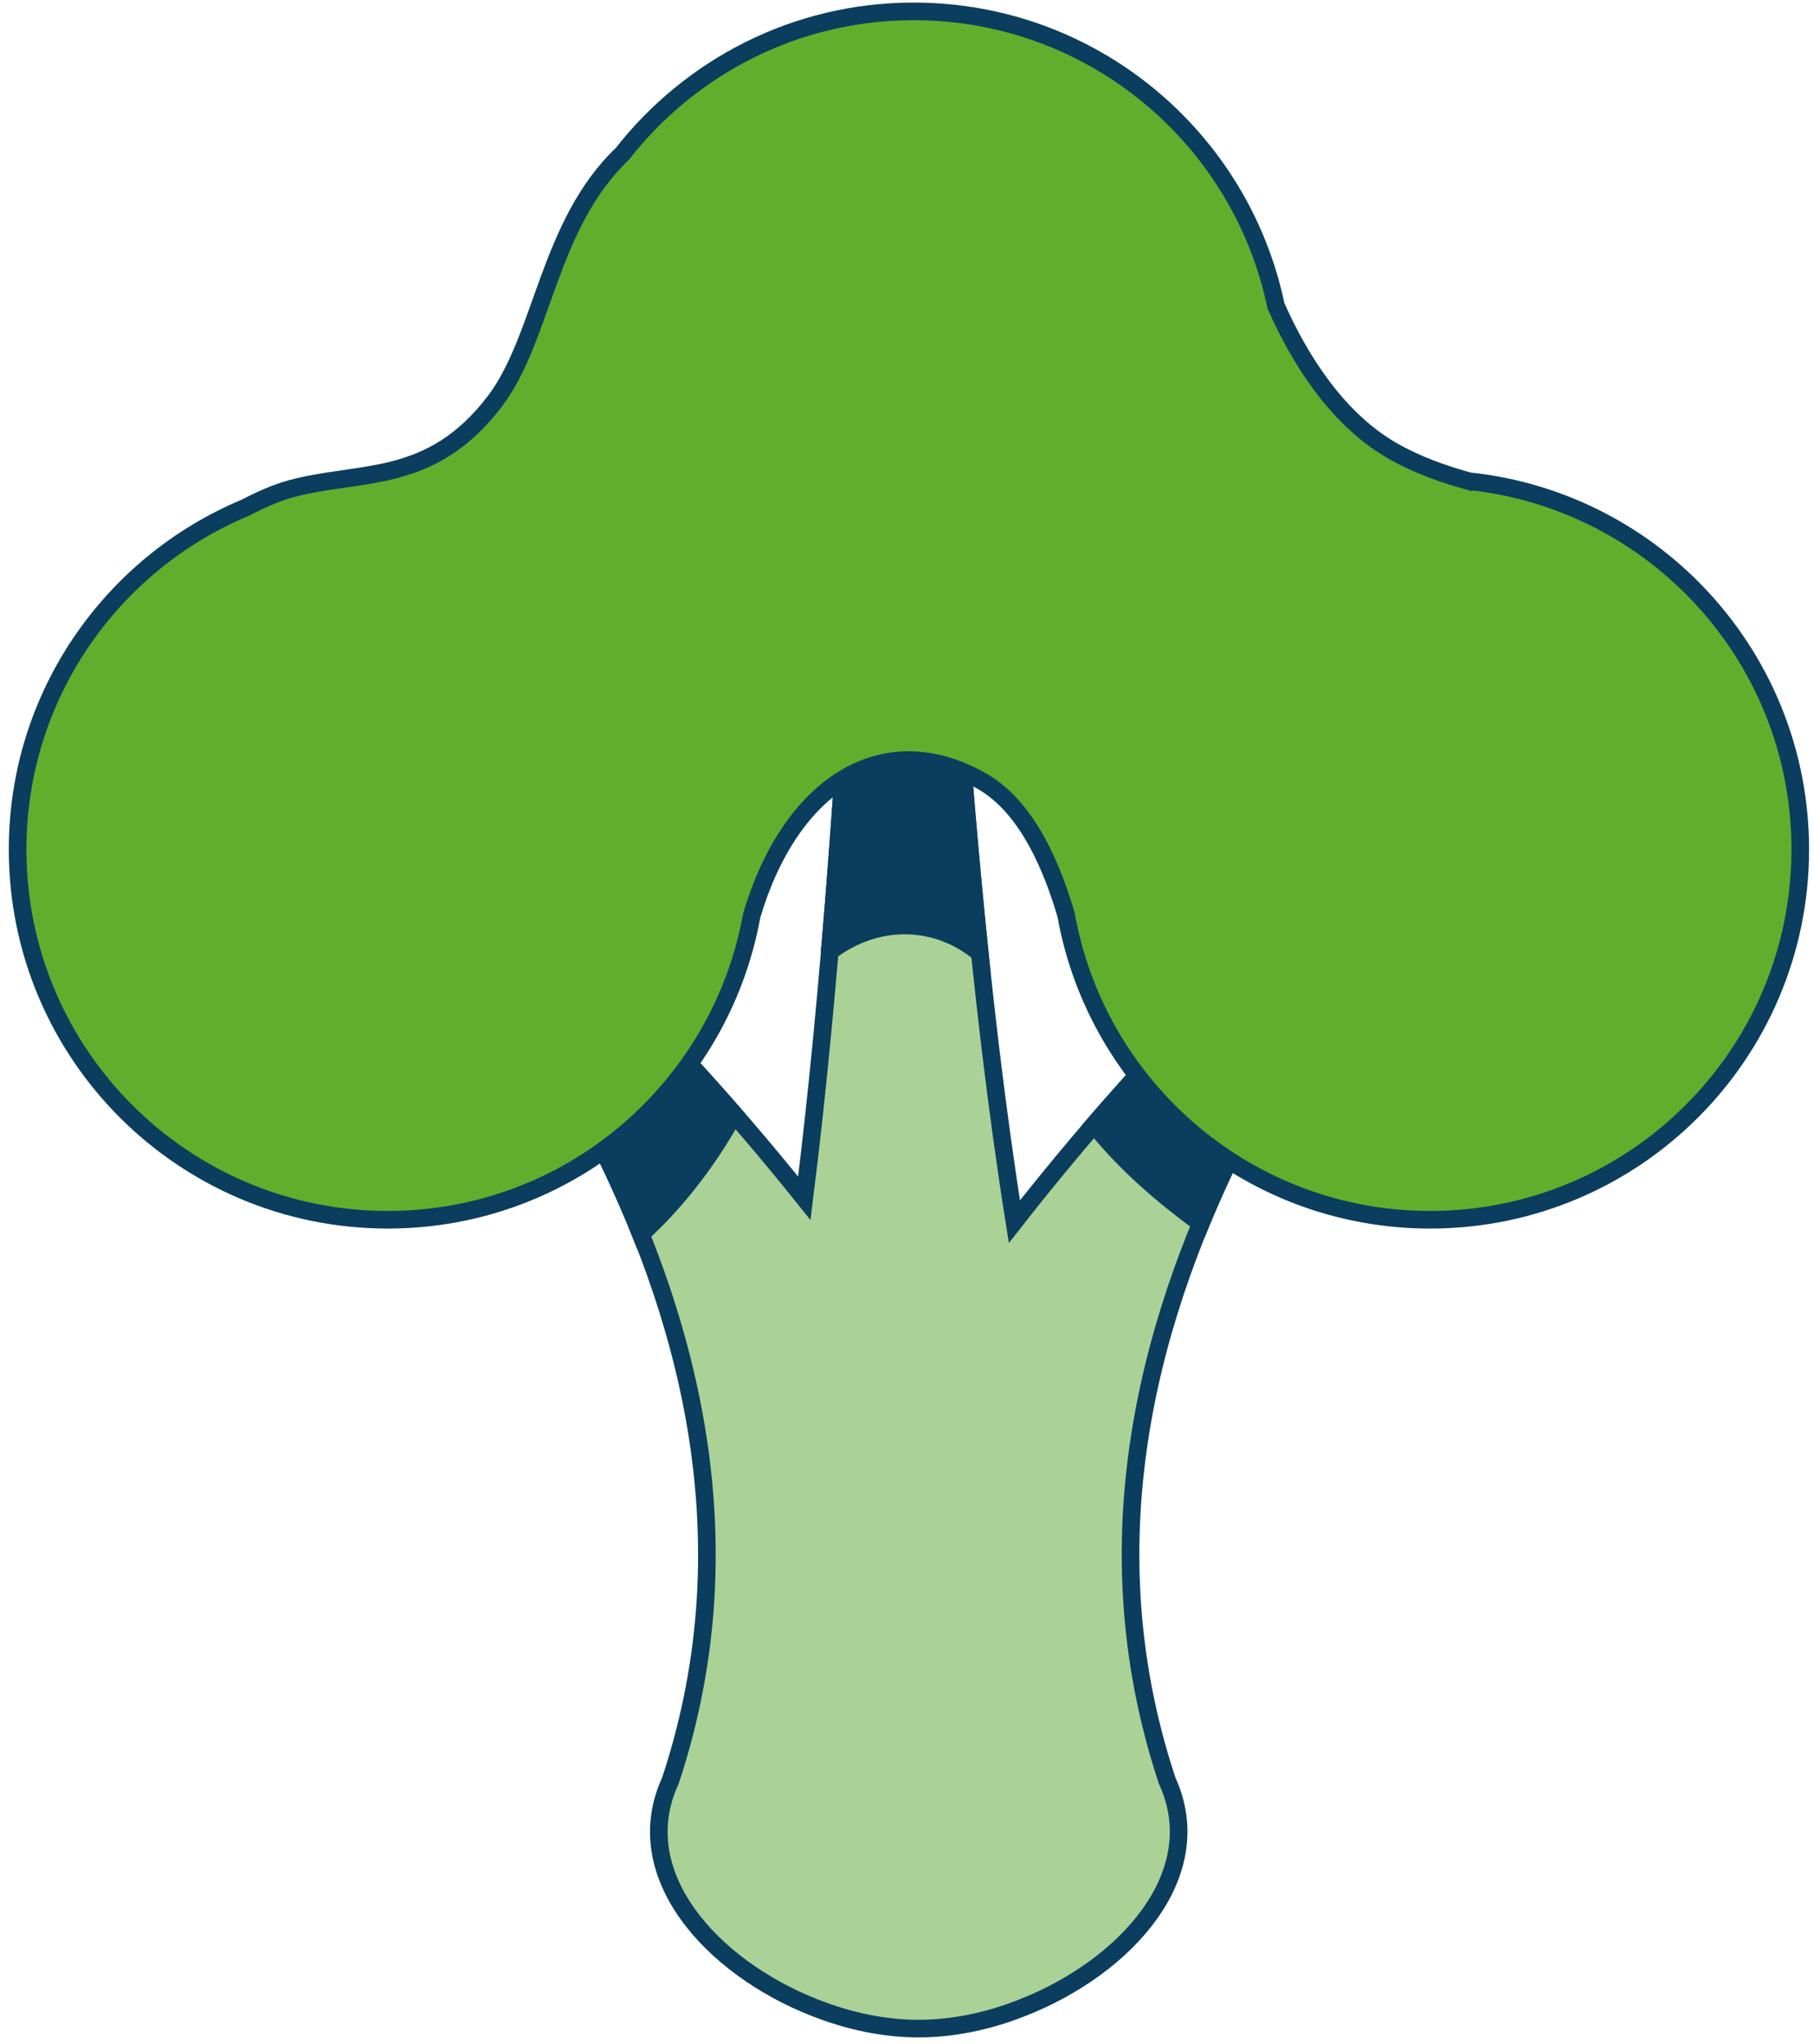
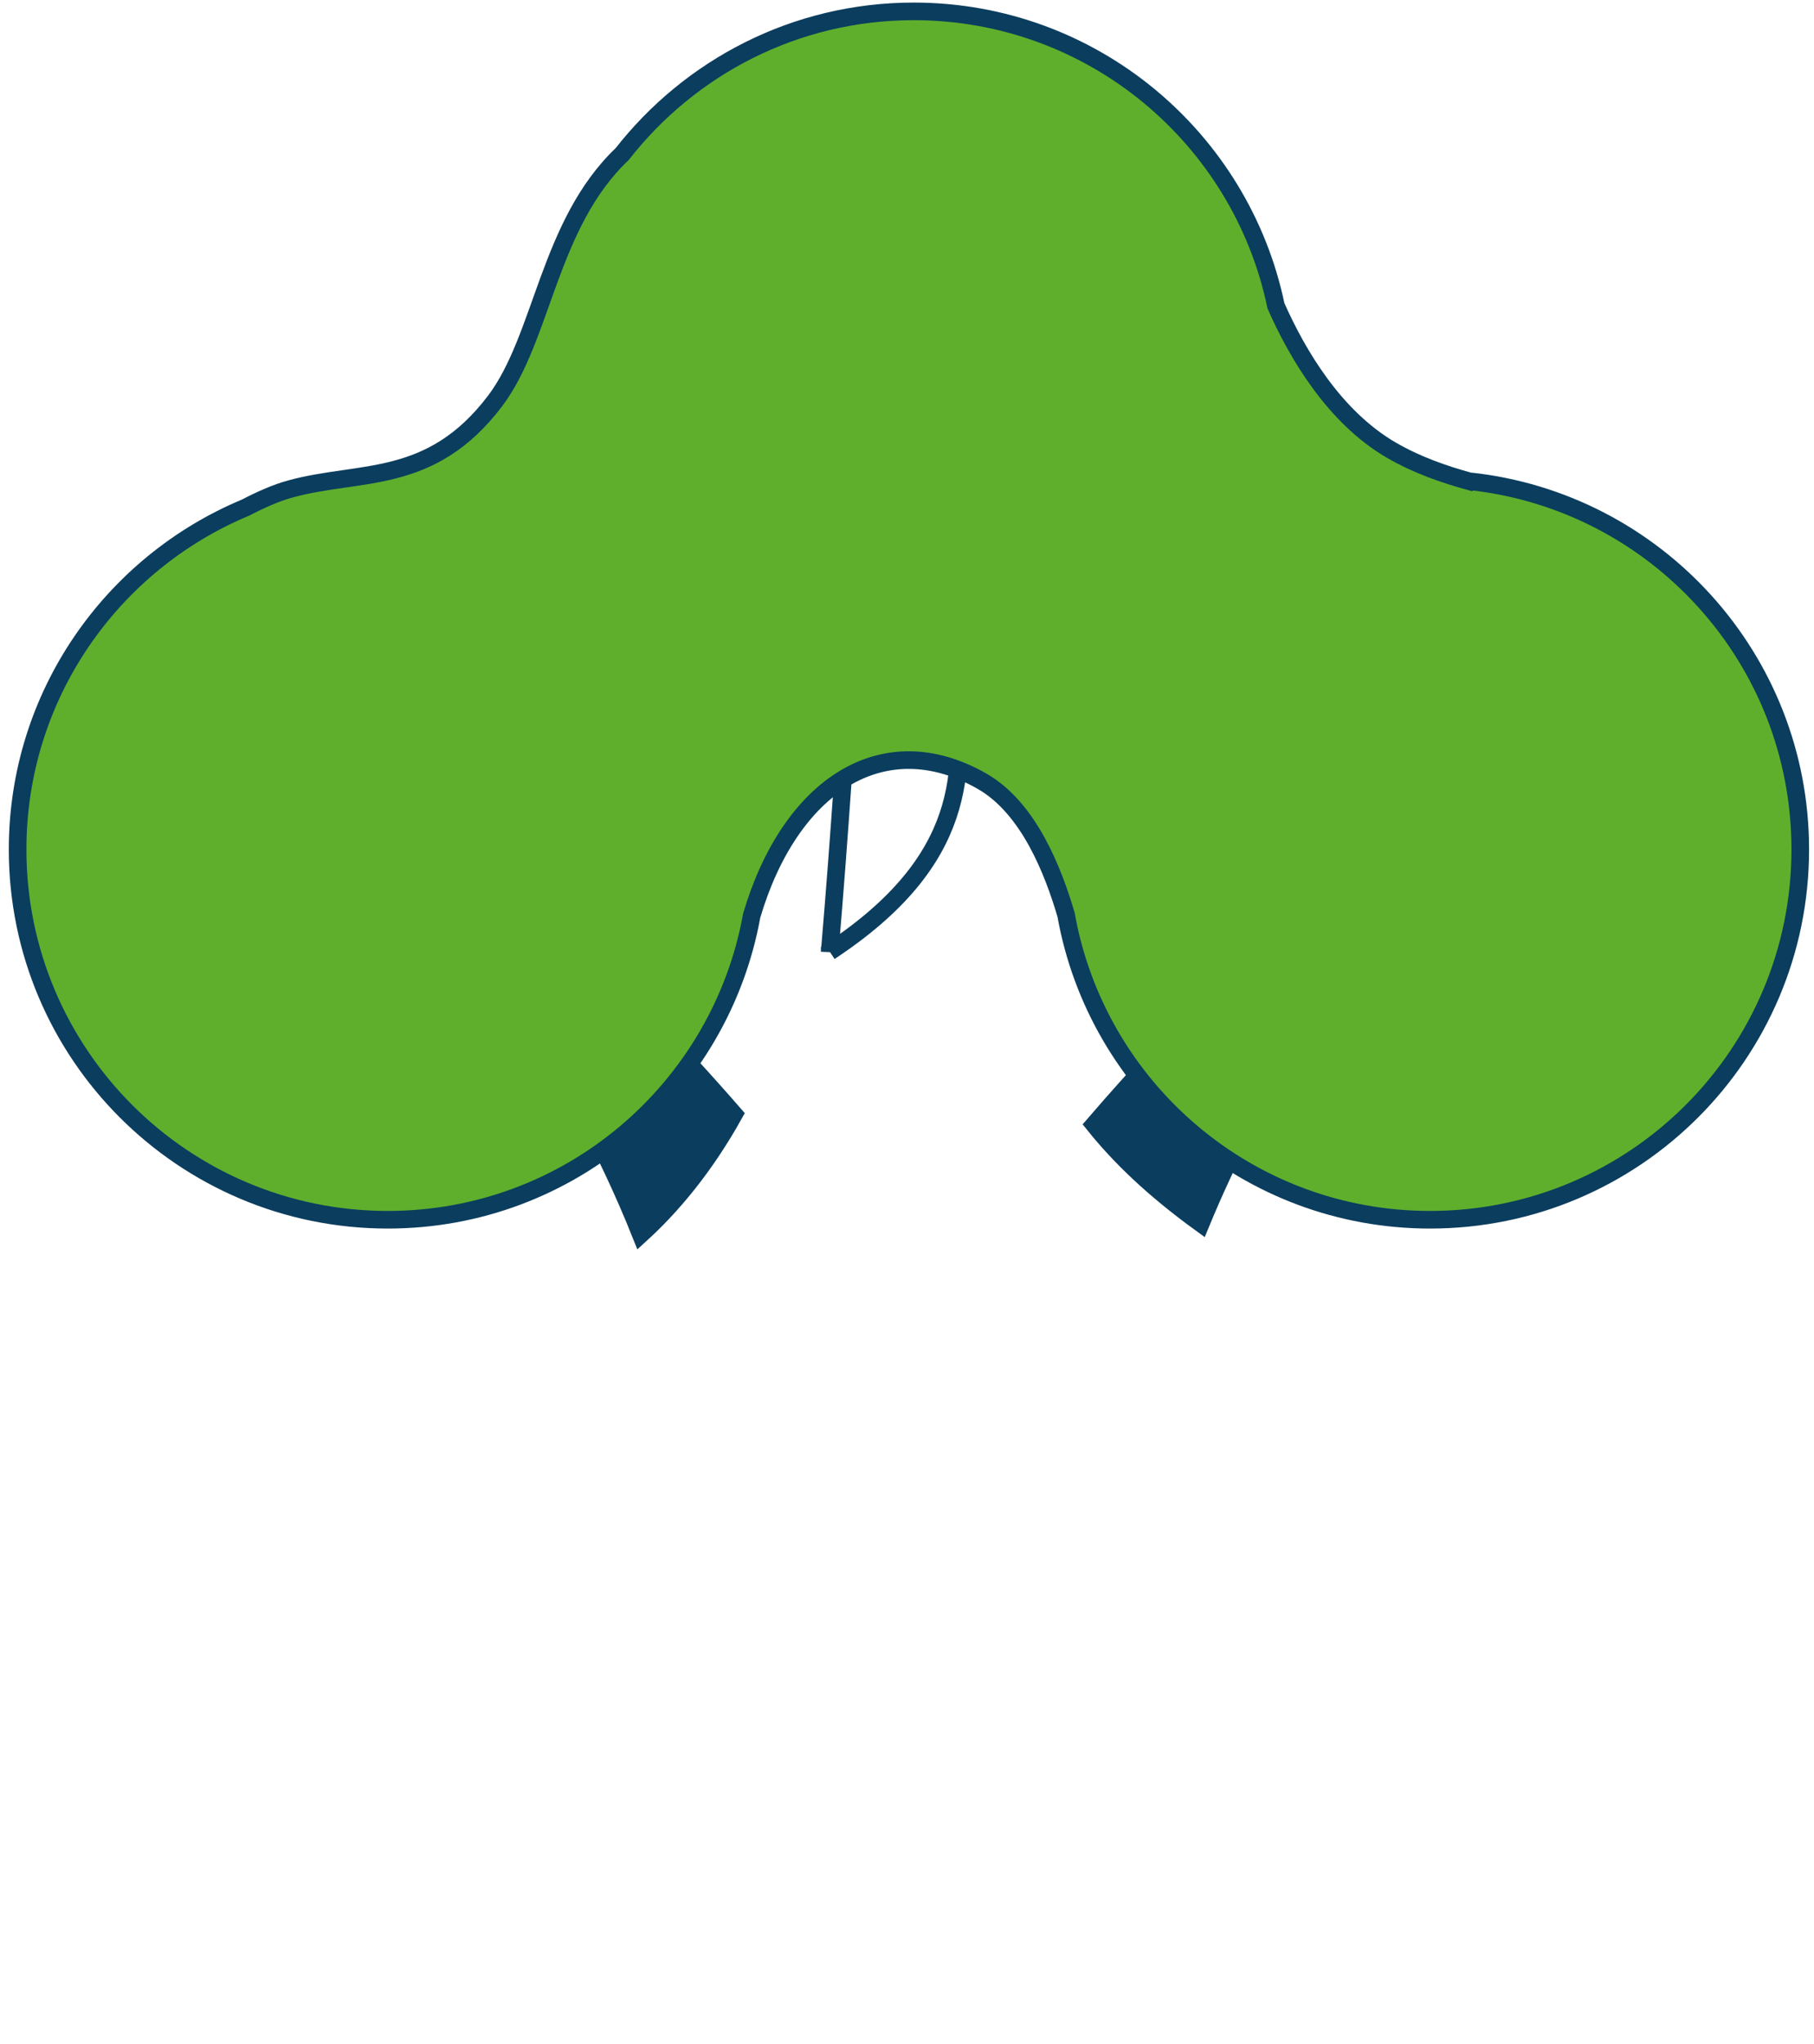
<svg xmlns="http://www.w3.org/2000/svg" width="103" height="116" viewBox="0 0 103 116" fill="none">
-   <path fill-rule="evenodd" clip-rule="evenodd" d="M78.429 49.33C76.187 49.33 67.325 56.936 57.598 69.342C53.476 43.362 53.973 17.248 51.328 17.248C48.455 17.248 48.837 42.711 45.669 68.013C36.358 56.399 28.047 49.33 25.892 49.33C21.656 49.33 47.461 72.759 38.063 101.081C35.619 106.371 40.392 111.641 46.219 113.943L46.313 113.977C48.2 114.722 50.214 115.145 52.167 115.145C54.121 115.145 56.161 114.715 58.055 113.957C63.908 111.668 68.715 106.385 66.272 101.074C56.866 72.752 82.671 49.323 78.442 49.323" fill="#AAD296" />
-   <path d="M78.429 49.33C76.187 49.33 67.325 56.936 57.598 69.342C53.476 43.362 53.973 17.248 51.328 17.248C48.455 17.248 48.837 42.711 45.669 68.013C36.358 56.399 28.047 49.33 25.892 49.33C21.656 49.33 47.461 72.759 38.063 101.081C35.619 106.371 40.392 111.641 46.219 113.943L46.313 113.977C48.2 114.722 50.214 115.145 52.167 115.145C54.121 115.145 56.161 114.715 58.055 113.957C63.908 111.668 68.715 106.385 66.272 101.074C56.866 72.752 82.671 49.323 78.442 49.323L78.429 49.33Z" stroke="#0B3D5E" stroke-miterlimit="10" />
  <path fill-rule="evenodd" clip-rule="evenodd" d="M74.999 51.149C71.91 53.438 67.299 57.822 62.123 63.83C63.553 65.609 65.419 67.435 68.185 69.442C71.266 61.964 75.341 56.096 77.469 52.673C76.717 52.196 75.891 51.693 75.005 51.149" fill="#0B3D5E" />
  <path d="M74.999 51.149C71.91 53.438 67.299 57.822 62.123 63.83C63.553 65.609 65.419 67.435 68.185 69.442C71.266 61.964 75.341 56.096 77.469 52.673C76.717 52.196 75.891 51.693 75.005 51.149H74.999Z" stroke="#0B3D5E" stroke-miterlimit="10" />
  <path fill-rule="evenodd" clip-rule="evenodd" d="M31.679 53.056L29.799 57.339C31.9 60.722 34.377 65.032 36.385 70.06C38.117 68.482 39.996 66.274 41.681 63.246C37.902 58.903 34.438 55.439 31.679 53.056Z" fill="#0B3D5E" />
  <path d="M31.679 53.056L29.799 57.339C31.9 60.722 34.377 65.032 36.385 70.06C38.117 68.482 39.996 66.274 41.681 63.246C37.902 58.903 34.438 55.439 31.679 53.056Z" stroke="#0B3D5E" stroke-miterlimit="10" />
-   <path fill-rule="evenodd" clip-rule="evenodd" d="M47.112 54.016C49.831 51.955 53.228 52.096 55.631 54.096C55.074 48.766 54.664 43.664 54.315 39.046C51.516 37.441 49.368 36.226 48.435 35.703C48.072 41.14 47.676 47.404 47.112 54.023" fill="#0B3D5E" />
-   <path d="M47.112 54.016C49.831 51.955 53.228 52.096 55.631 54.096C55.074 48.766 54.664 43.664 54.315 39.046C51.516 37.441 49.368 36.226 48.435 35.703C48.072 41.14 47.676 47.404 47.112 54.023V54.016Z" stroke="#0B3D5E" stroke-miterlimit="10" />
+   <path d="M47.112 54.016C55.074 48.766 54.664 43.664 54.315 39.046C51.516 37.441 49.368 36.226 48.435 35.703C48.072 41.14 47.676 47.404 47.112 54.023V54.016Z" stroke="#0B3D5E" stroke-miterlimit="10" />
  <path fill-rule="evenodd" clip-rule="evenodd" d="M83.444 27.324C81.967 26.915 80.443 26.391 78.979 25.539C75.784 23.672 73.689 20.162 72.448 17.355C70.46 7.816 62.009 0.646 51.879 0.646C45.152 0.646 39.177 3.822 35.331 8.742C31.122 12.743 30.84 19.161 28.101 22.773C24.449 27.579 20.448 26.666 16.487 27.754C15.695 27.969 14.816 28.358 13.936 28.815C6.344 31.983 1 39.475 1 48.215C1 59.822 10.412 69.234 22.019 69.234C32.343 69.234 40.909 61.783 42.682 51.968C44.85 44.637 50.12 41.12 55.759 44.342C58.431 45.866 59.813 49.484 60.532 51.921C62.284 61.763 70.863 69.234 81.201 69.234C92.808 69.234 102.22 59.822 102.22 48.215C102.22 37.367 94.003 28.445 83.45 27.318" fill="#5FAF2D" />
  <path d="M83.444 27.324C81.967 26.915 80.443 26.391 78.979 25.539C75.784 23.672 73.689 20.162 72.448 17.355C70.46 7.816 62.009 0.646 51.879 0.646C45.152 0.646 39.177 3.822 35.331 8.742C31.122 12.743 30.84 19.161 28.101 22.773C24.449 27.579 20.448 26.666 16.487 27.754C15.695 27.969 14.816 28.358 13.936 28.815C6.344 31.983 1 39.475 1 48.215C1 59.822 10.412 69.234 22.019 69.234C32.343 69.234 40.909 61.783 42.682 51.968C44.85 44.637 50.12 41.12 55.759 44.342C58.431 45.866 59.813 49.484 60.532 51.921C62.284 61.763 70.863 69.234 81.201 69.234C92.808 69.234 102.22 59.822 102.22 48.215C102.22 37.367 94.003 28.445 83.45 27.318L83.444 27.324Z" stroke="#0B3D5E" stroke-miterlimit="10" />
</svg>